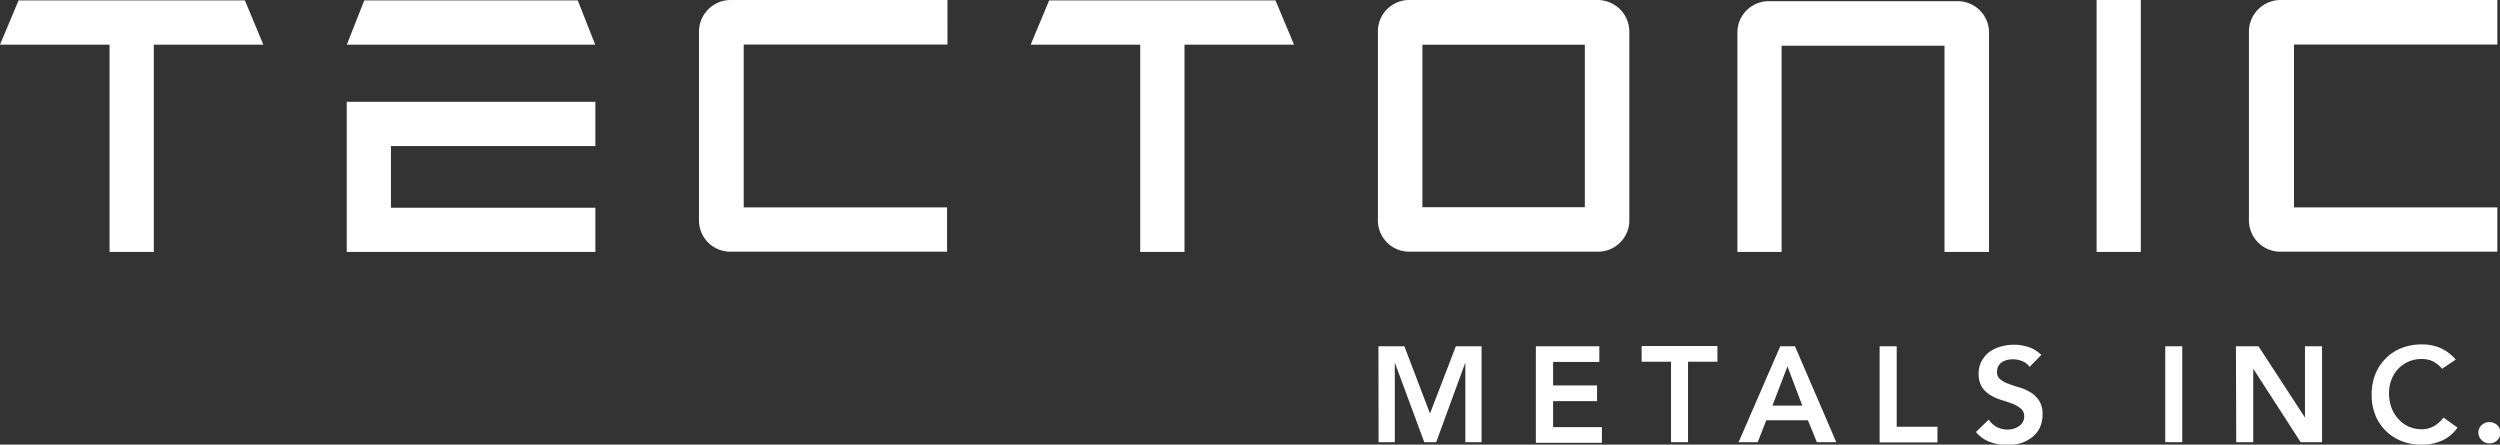
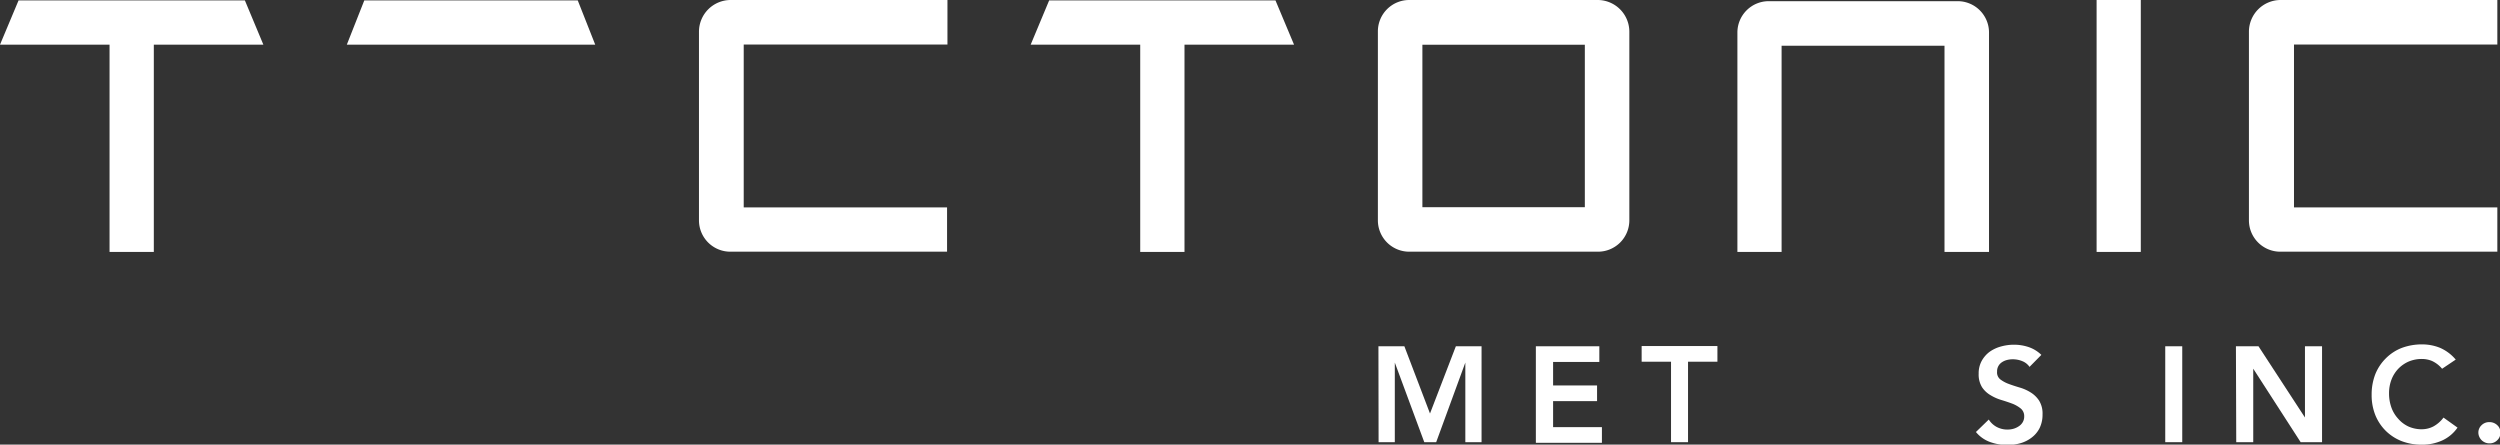
<svg xmlns="http://www.w3.org/2000/svg" viewBox="0 0 319.04 56.74">
  <rect x="0" y="0" width="319.04" height="56.74" fill="#333333" stroke="none" />
  <defs>
    <style>.cls-1{fill:#fff;}.cls-2{fill:#fff;}</style>
  </defs>
  <title>Asset 1</title>
  <g id="Layer_2" data-name="Layer 2">
    <g id="Layer_1-2" data-name="Layer 1">
      <path class="cls-1" d="M175.91,44.19h3.31l3.27,8.58,3.3-8.58h3.28V56.43H187V46.27h0l-3.72,10.16h-1.52L178,46.27h0V56.43h-2.07Z" />
      <path class="cls-1" d="M196,44.19h8.1v2H198.2v3h5.61v2H198.2v3.32h6.23v2H196Z" />
      <path class="cls-1" d="M213.25,46.16H209.5v-2h9.67v2h-3.75V56.43h-2.17Z" />
-       <path class="cls-1" d="M227.19,44.19h1.88l5.27,12.24h-2.48l-1.14-2.8h-5.31l-1.1,2.8h-2.44ZM230,51.76l-1.89-5-1.92,5Z" />
-       <path class="cls-1" d="M239.87,44.19h2.18V54.46h5.2v2h-7.38Z" />
      <path class="cls-1" d="M259,46.82a2,2,0,0,0-.92-.73,3.16,3.16,0,0,0-1.22-.24,2.92,2.92,0,0,0-.73.09,2,2,0,0,0-.64.28,1.35,1.35,0,0,0-.46.49,1.37,1.37,0,0,0-.17.72,1.12,1.12,0,0,0,.43,1,4.13,4.13,0,0,0,1.07.57c.43.16.89.31,1.4.46a5.55,5.55,0,0,1,1.4.63,3.45,3.45,0,0,1,1.07,1.05,3.12,3.12,0,0,1,.43,1.74,3.86,3.86,0,0,1-.36,1.72,3.46,3.46,0,0,1-1,1.22,4.25,4.25,0,0,1-1.42.73,6,6,0,0,1-1.71.24,6.52,6.52,0,0,1-2.2-.38,4.16,4.16,0,0,1-1.81-1.28l1.64-1.59a2.69,2.69,0,0,0,1,.94,2.91,2.91,0,0,0,1.38.34,2.84,2.84,0,0,0,.76-.1,2.42,2.42,0,0,0,.69-.32,1.55,1.55,0,0,0,.5-.52,1.41,1.41,0,0,0,.19-.74,1.25,1.25,0,0,0-.43-1,4.07,4.07,0,0,0-1.07-.62c-.43-.16-.9-.32-1.4-.47a5.9,5.9,0,0,1-1.4-.62,3.28,3.28,0,0,1-1.07-1,3.07,3.07,0,0,1-.44-1.74,3.29,3.29,0,0,1,.39-1.64,3.63,3.63,0,0,1,1-1.15,4.51,4.51,0,0,1,1.45-.68,6.16,6.16,0,0,1,1.66-.23,5.9,5.9,0,0,1,1.87.3,4.29,4.29,0,0,1,1.63,1Z" />
      <path class="cls-1" d="M276.32,44.19h2.17V56.43h-2.17Z" />
      <path class="cls-1" d="M285.34,44.19h2.88l5.93,9.09h0V44.19h2.18V56.43H293.6l-6.05-9.38h0v9.38h-2.17Z" />
      <path class="cls-1" d="M311.65,47.06a3.64,3.64,0,0,0-1.3-1,3.38,3.38,0,0,0-1.27-.25,4.29,4.29,0,0,0-1.72.34,4.15,4.15,0,0,0-1.32.93,4.22,4.22,0,0,0-.86,1.39,4.82,4.82,0,0,0-.3,1.72,5.29,5.29,0,0,0,.3,1.81,4.2,4.2,0,0,0,.86,1.43,3.91,3.91,0,0,0,1.32,1,4.13,4.13,0,0,0,1.72.35,3.25,3.25,0,0,0,1.44-.35,4,4,0,0,0,1.31-1.14l1.79,1.28a4.8,4.8,0,0,1-2,1.66,6.21,6.21,0,0,1-2.54.52,7.07,7.07,0,0,1-2.6-.46,6,6,0,0,1-2-1.29,6,6,0,0,1-1.34-2,6.82,6.82,0,0,1-.48-2.61,7.13,7.13,0,0,1,.48-2.67,6,6,0,0,1,1.34-2,5.86,5.86,0,0,1,2-1.31,7.28,7.28,0,0,1,2.6-.46,6.05,6.05,0,0,1,2.31.44,5.48,5.48,0,0,1,2,1.5Z" />
      <path class="cls-1" d="M316.28,55.22a1.27,1.27,0,0,1,.4-.95,1.35,1.35,0,0,1,1-.4,1.41,1.41,0,0,1,1,.38,1.2,1.2,0,0,1,.41.93,1.27,1.27,0,0,1-.4,1,1.34,1.34,0,0,1-1,.4,1.39,1.39,0,0,1-.53-.1,1.57,1.57,0,0,1-.44-.28,1.4,1.4,0,0,1-.3-.41A1.31,1.31,0,0,1,316.28,55.22Z" />
      <polygon class="cls-2" points="33.61 5.7 31.25 0.05 2.37 0.05 0 5.7 13.98 5.7 13.98 32.15 19.63 32.15 19.63 5.7 33.61 5.7" />
      <polygon class="cls-1" points="73.73 0.05 46.49 0.05 44.26 5.7 75.96 5.7 73.73 0.05" />
      <polygon class="cls-2" points="165.14 5.7 162.77 0.05 133.89 0.05 131.53 5.7 145.51 5.7 145.51 32.15 151.16 32.15 151.16 5.7 165.14 5.7" />
      <path class="cls-2" d="M120.86,26.47H94.91V5.68h26V0H93.2a4.05,4.05,0,0,0-4,4V28.12a4,4,0,0,0,4,4h27.66Z" />
      <path class="cls-2" d="M318.7,26.47H292.75V5.68H318.7V0H291a4.05,4.05,0,0,0-4,4V28.12a4,4,0,0,0,4,4H318.7Z" />
      <rect class="cls-2" x="267.56" width="5.64" height="32.15" />
      <path class="cls-2" d="M227.36,32.15V5.84h20.79V32.15h5.68v-28a4,4,0,0,0-4-4H225.72a4,4,0,0,0-4,4v28Z" />
      <path class="cls-2" d="M203.93,0H179.84a4,4,0,0,0-4,4V28.12a4,4,0,0,0,4,4h24.09a4,4,0,0,0,4-4V4A4.05,4.05,0,0,0,203.93,0Zm-1.68,26.44H181.52V5.71h20.73Z" />
-       <polygon class="cls-2" points="75.98 18.64 75.98 12.99 44.25 12.99 44.25 18.13 44.25 18.64 44.25 26.51 44.25 26.87 44.25 32.15 75.98 32.15 75.98 26.51 49.89 26.51 49.89 18.64 75.98 18.64" />
    </g>
  </g>
</svg>